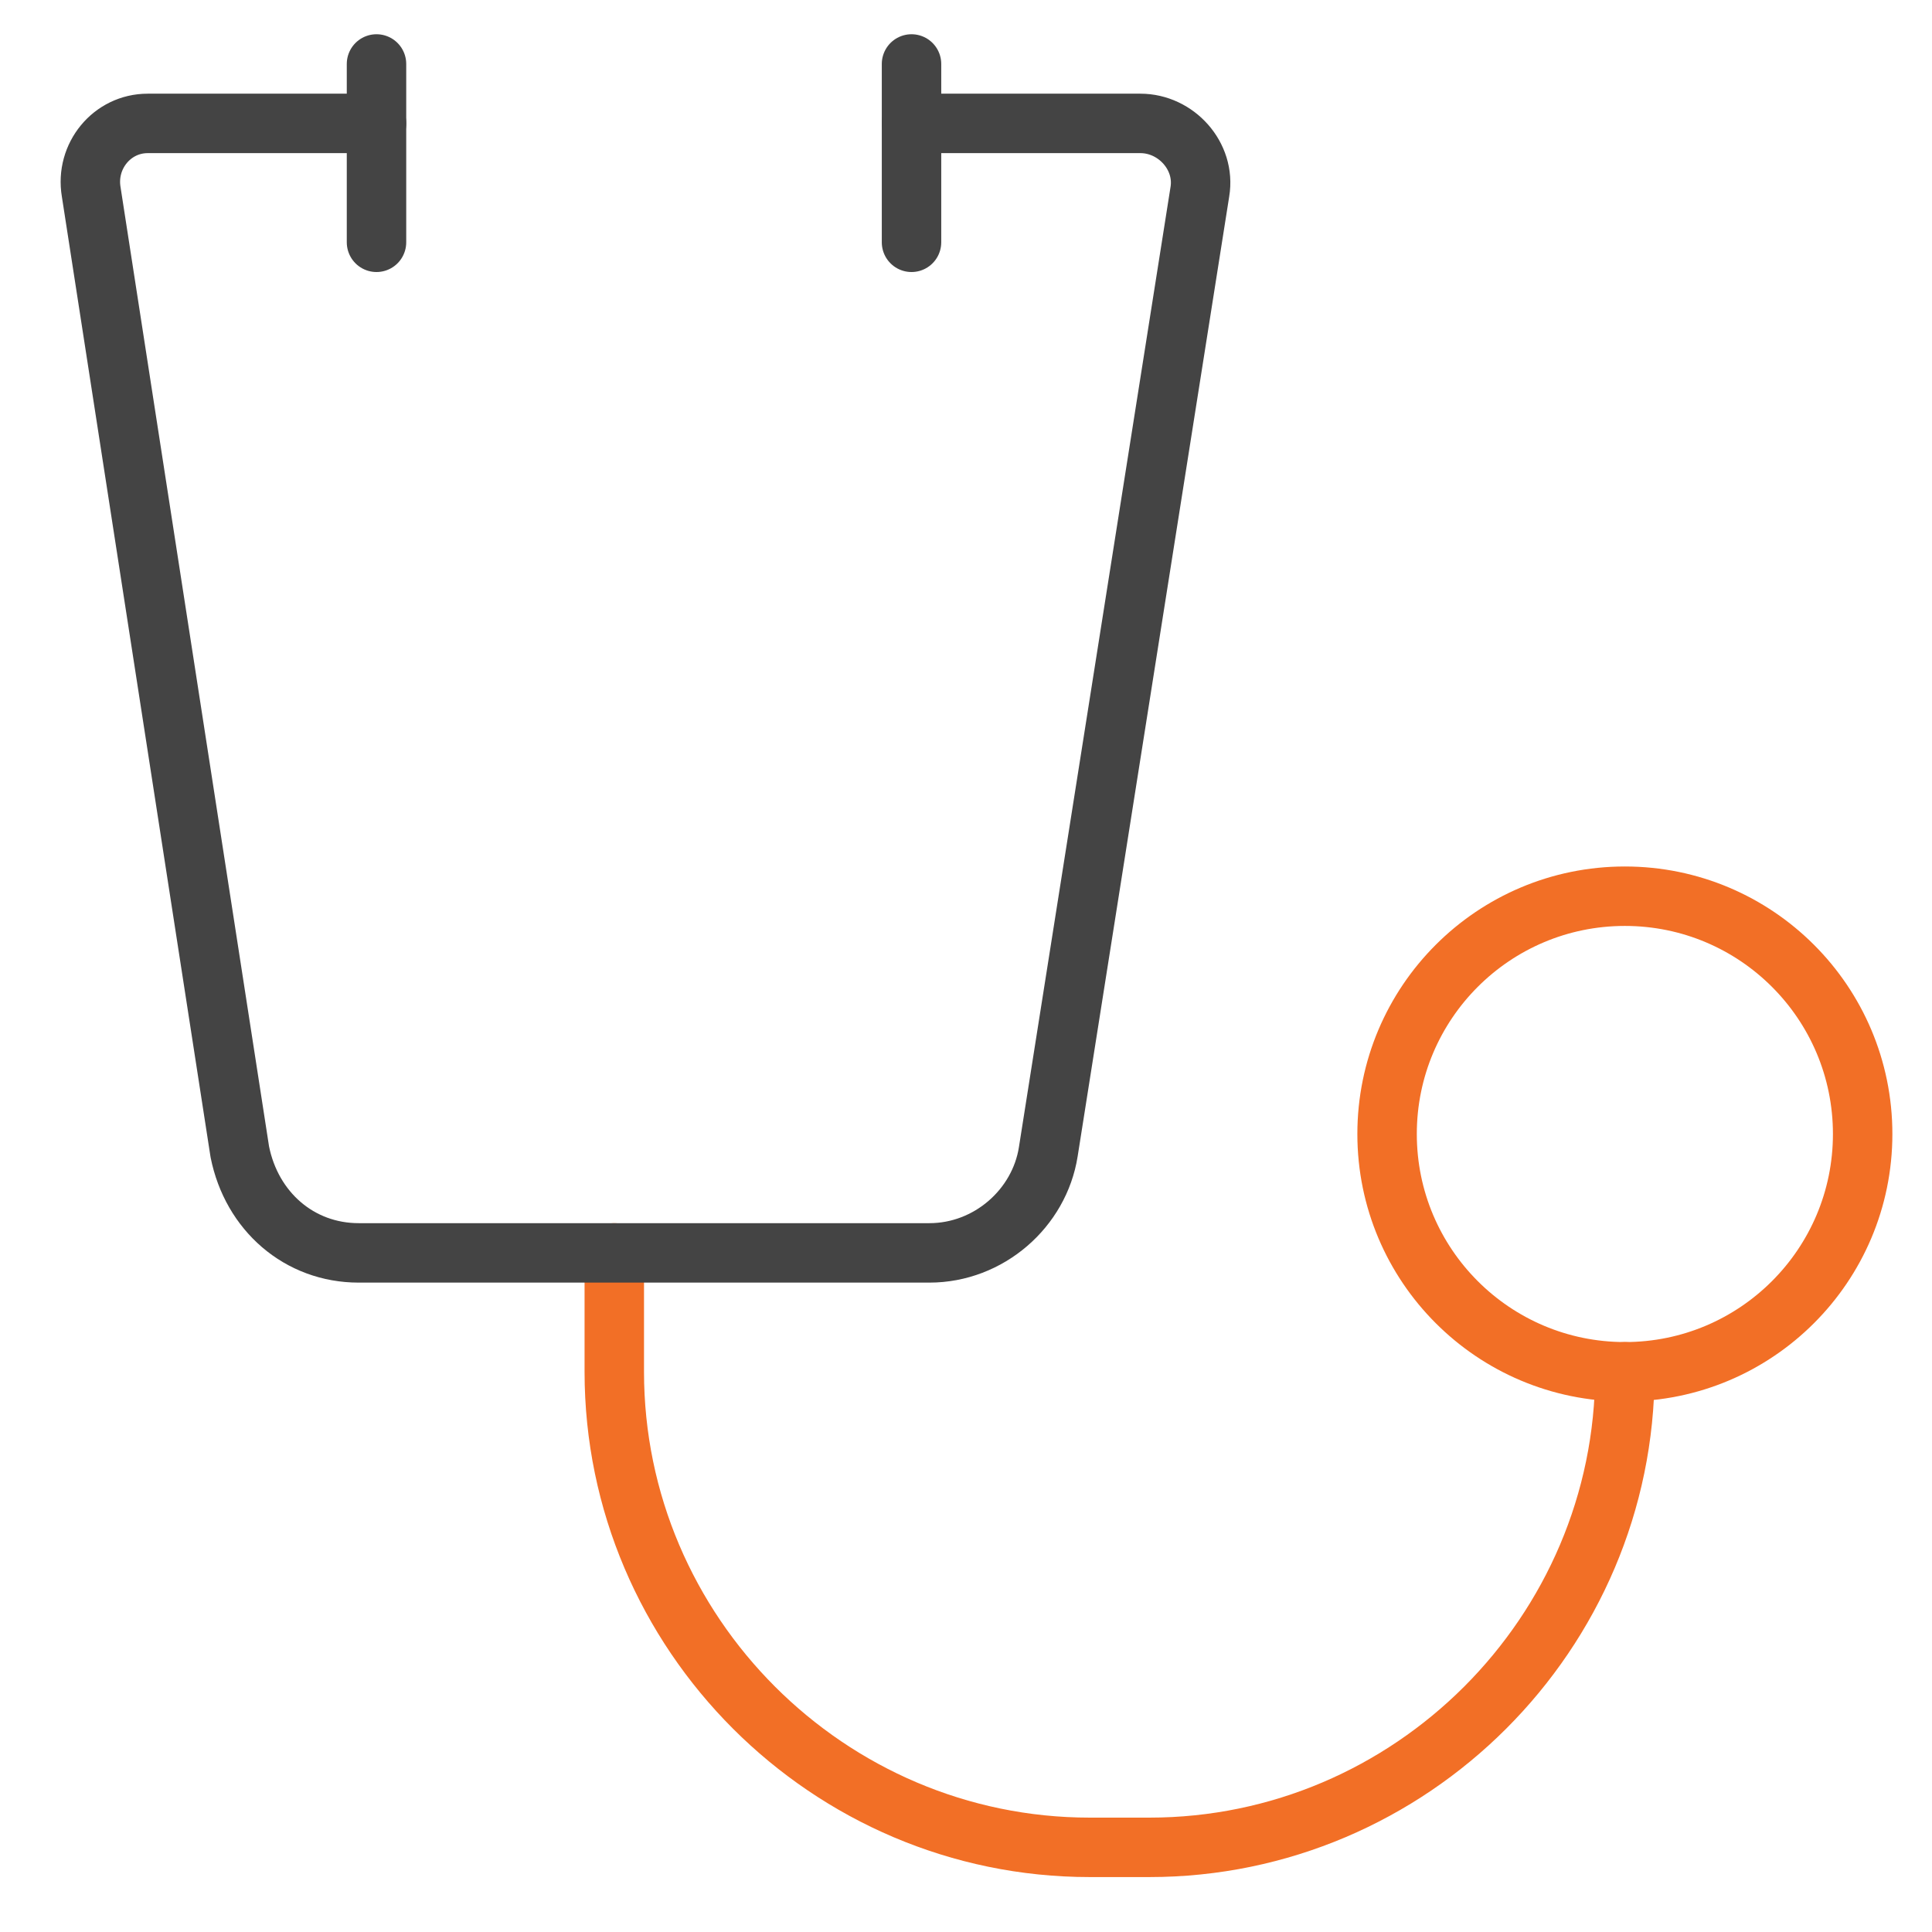
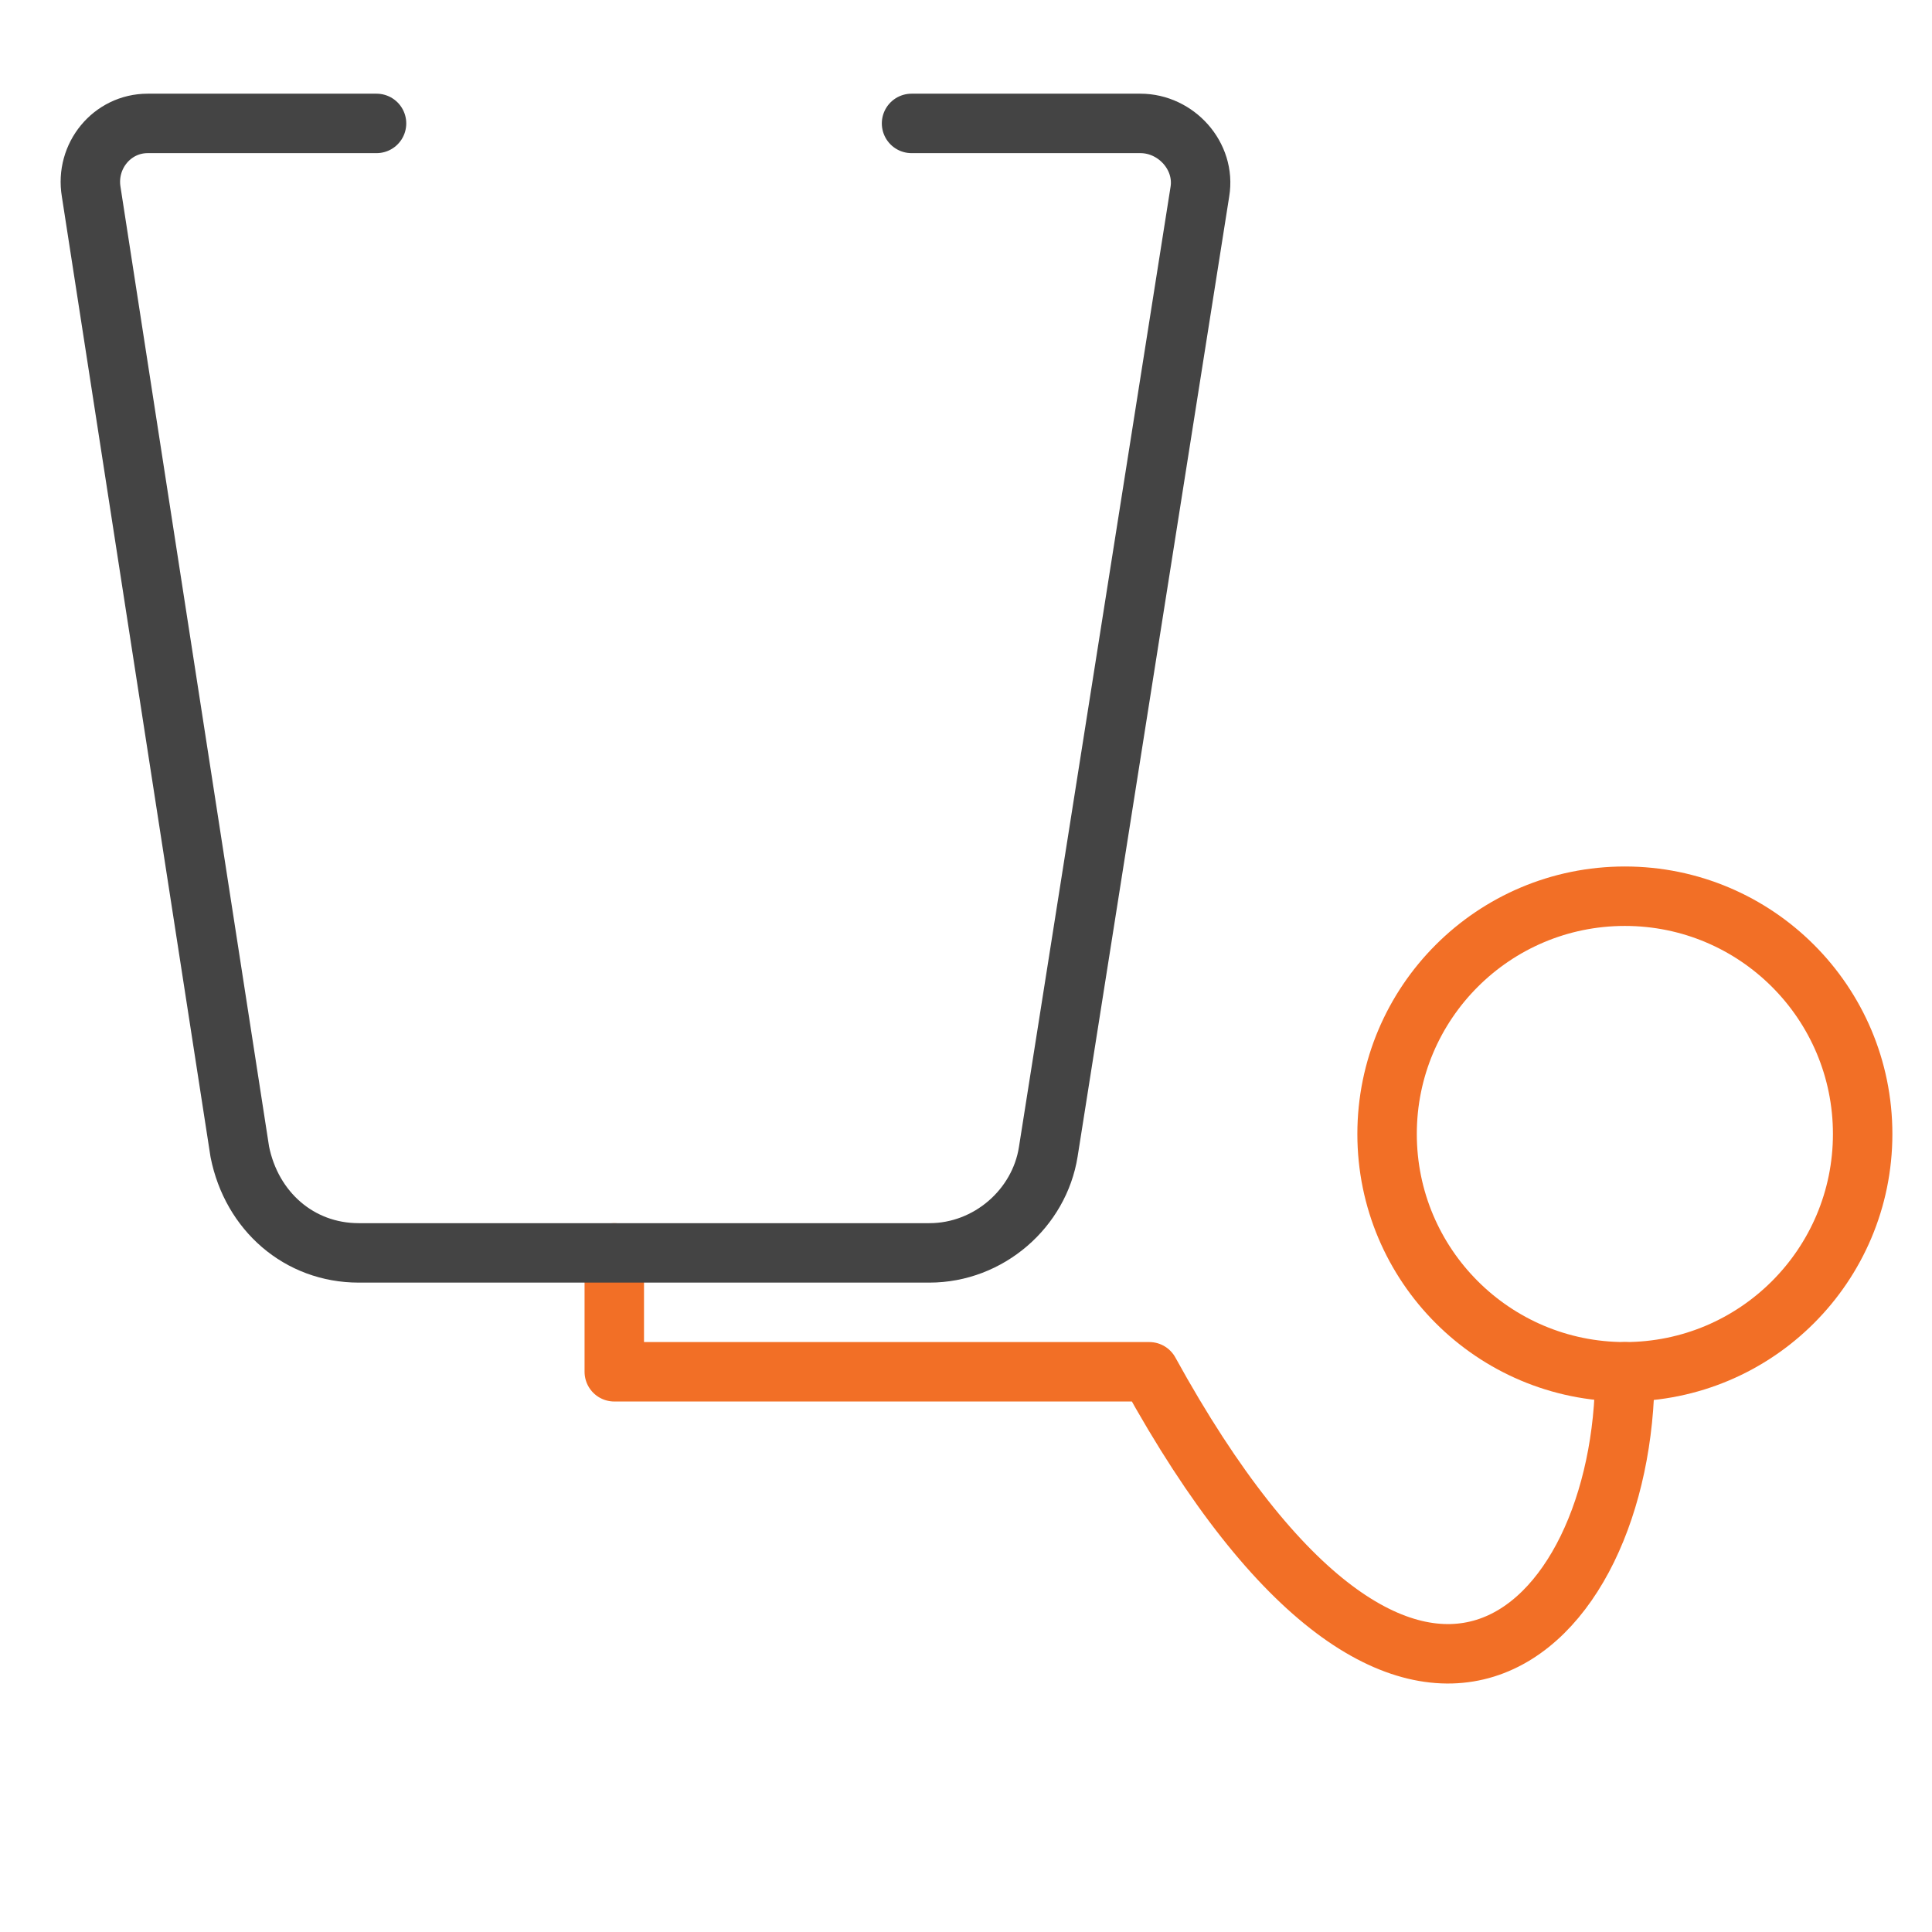
<svg xmlns="http://www.w3.org/2000/svg" width="65" height="65" viewBox="0 0 65 65" fill="none">
  <g id="stethoscope 1">
    <g id="Group">
-       <path id="Vector" d="M20.667 42.152V46.152C20.667 54.952 27.867 62.152 36.667 62.152H38.667C47.467 62.152 54.667 54.952 54.667 46.152" stroke="#F26F26" stroke-width="2" stroke-miterlimit="10" stroke-linecap="round" stroke-linejoin="round" />
+       <path id="Vector" d="M20.667 42.152V46.152H38.667C47.467 62.152 54.667 54.952 54.667 46.152" stroke="#F26F26" stroke-width="2" stroke-miterlimit="10" stroke-linecap="round" stroke-linejoin="round" />
      <path id="Vector_2" d="M54.667 46.152C59.085 46.152 62.667 42.57 62.667 38.152C62.667 33.734 59.085 30.152 54.667 30.152C50.248 30.152 46.667 33.734 46.667 38.152C46.667 42.57 50.248 46.152 54.667 46.152Z" stroke="#F26F26" stroke-width="2" stroke-miterlimit="10" stroke-linecap="round" stroke-linejoin="round" />
      <path id="Vector_3" d="M30.668 4.152H38.368C39.568 4.152 40.568 5.252 40.368 6.452L35.268 38.752C34.968 40.652 33.268 42.152 31.268 42.152H12.068C10.068 42.152 8.468 40.752 8.068 38.752L3.068 6.452C2.868 5.252 3.768 4.152 4.968 4.152H12.668" stroke="#444444" stroke-width="2" stroke-miterlimit="10" stroke-linecap="round" stroke-linejoin="round" />
-       <path id="Vector_4" d="M12.667 2.152V8.152" stroke="#444444" stroke-width="2" stroke-miterlimit="10" stroke-linecap="round" stroke-linejoin="round" />
-       <path id="Vector_5" d="M30.667 2.152V8.152" stroke="#444444" stroke-width="2" stroke-miterlimit="10" stroke-linecap="round" stroke-linejoin="round" />
    </g>
  </g>
</svg>